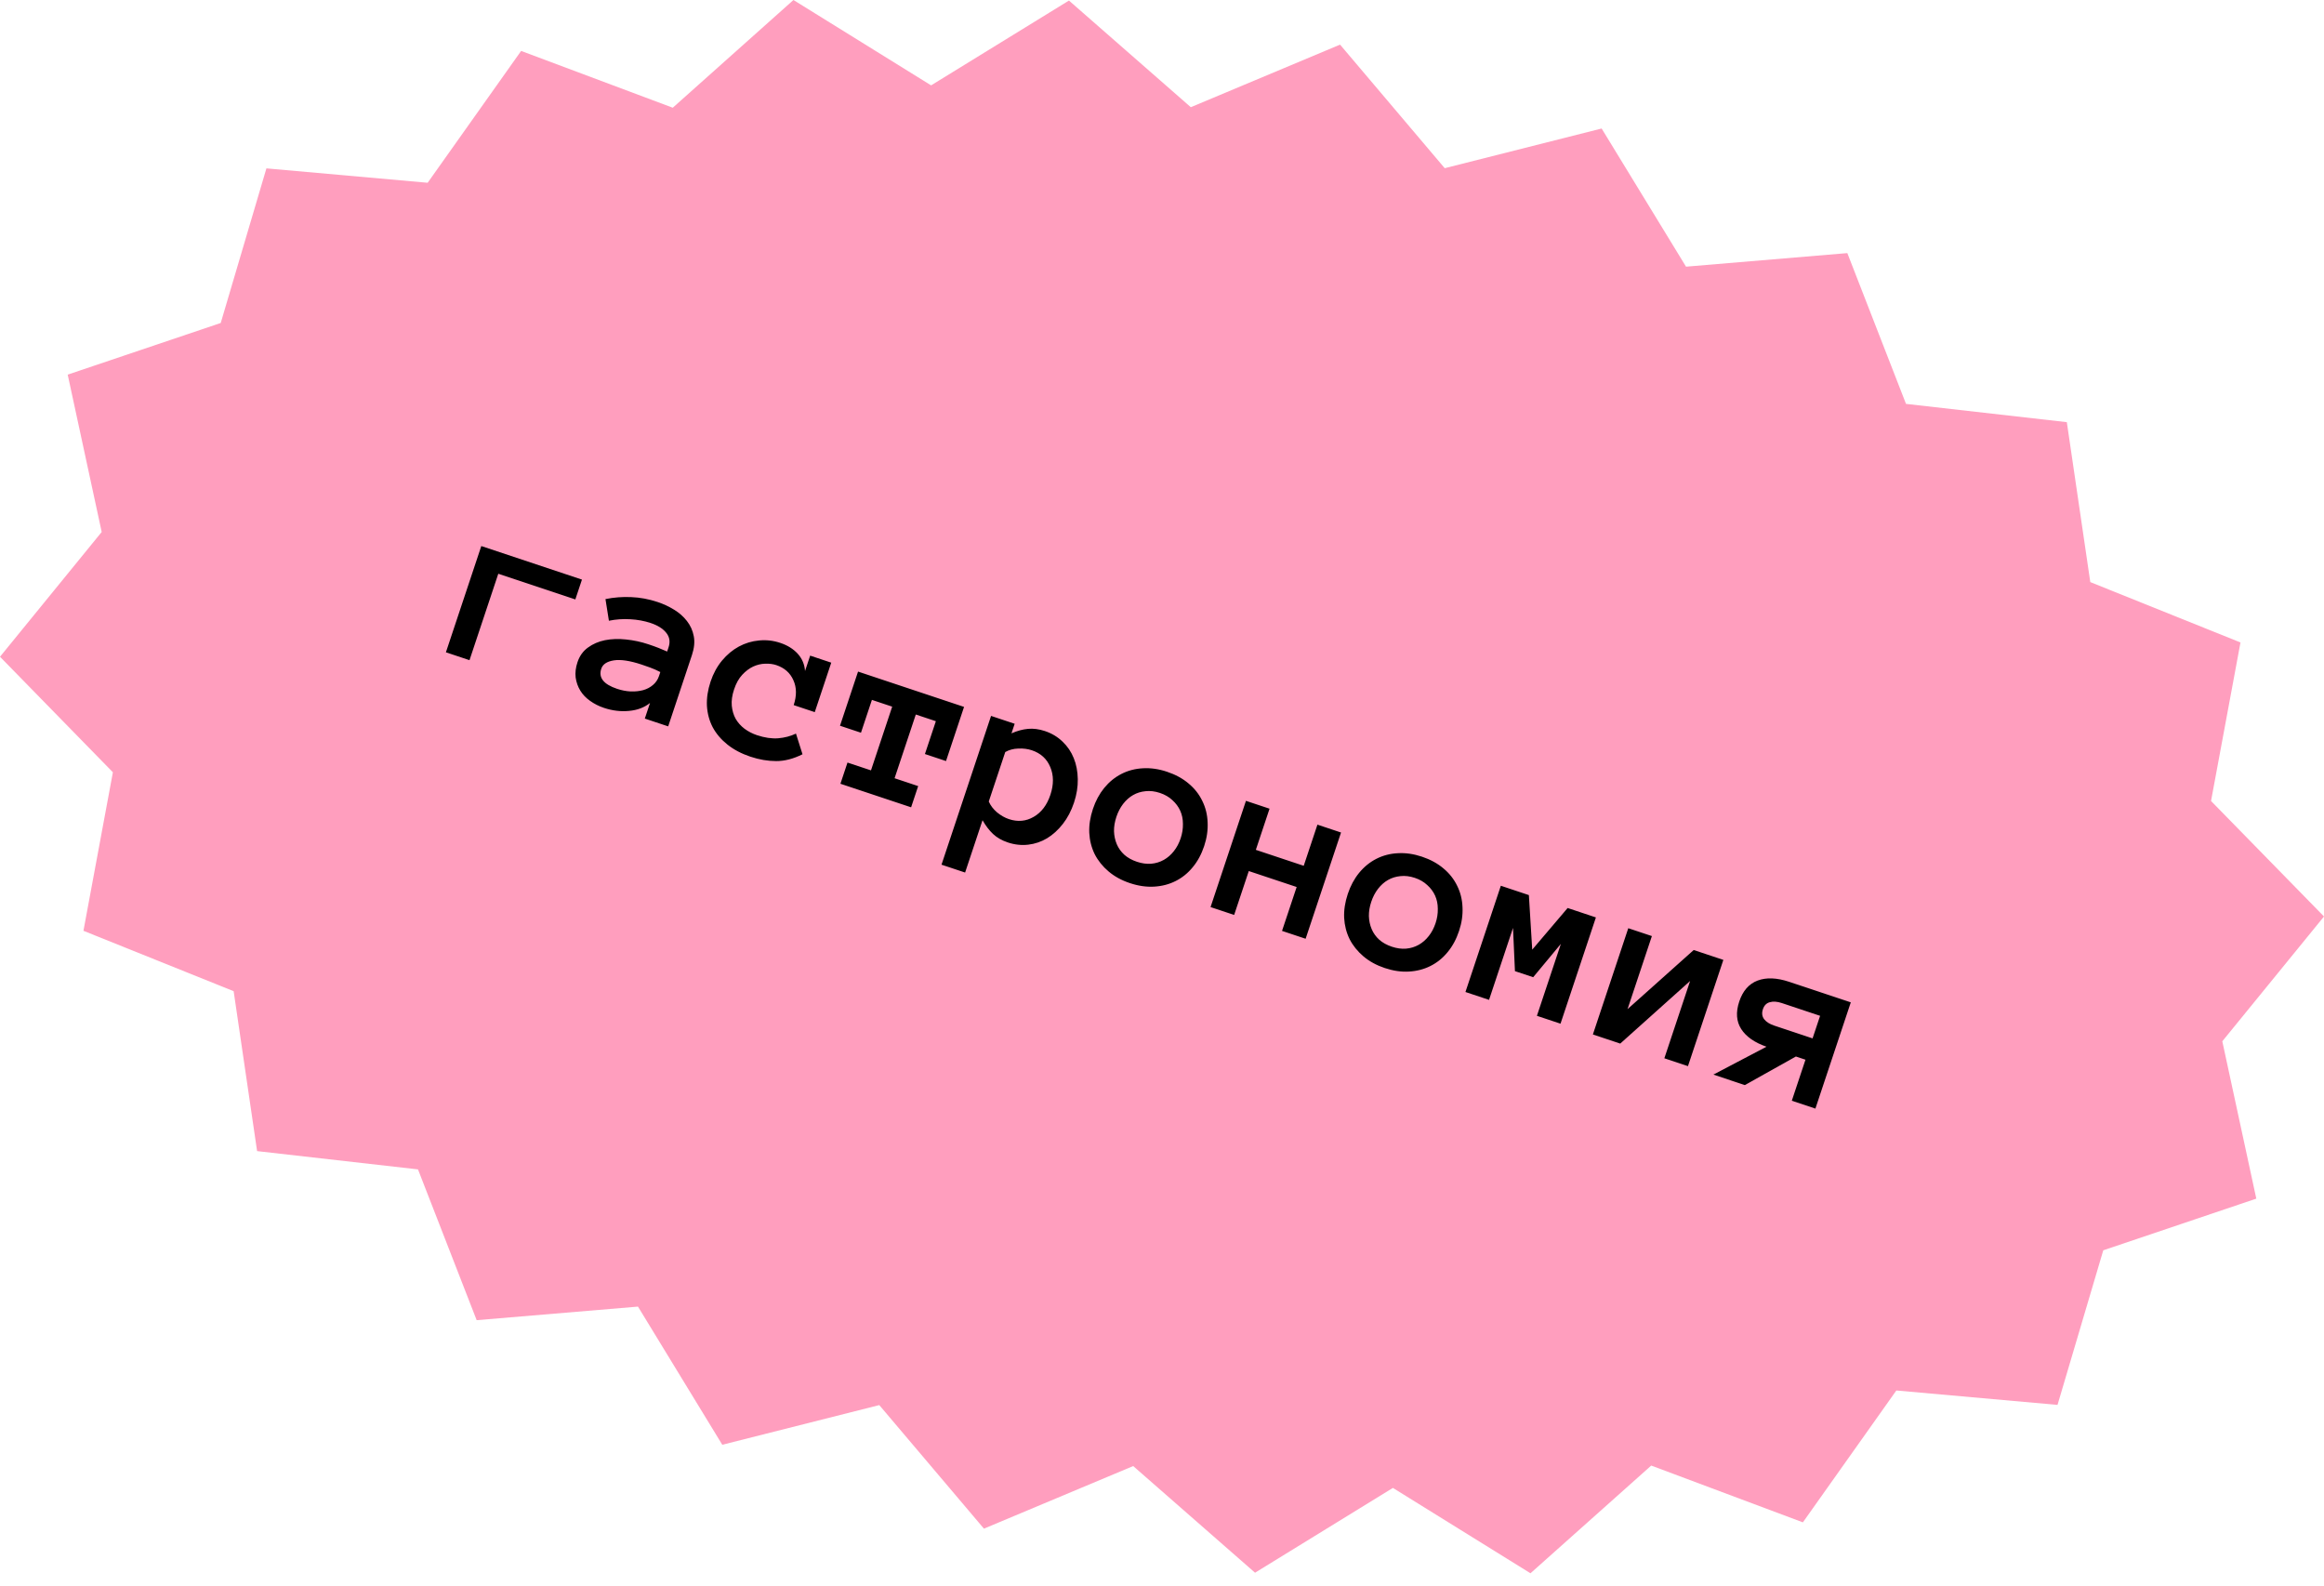
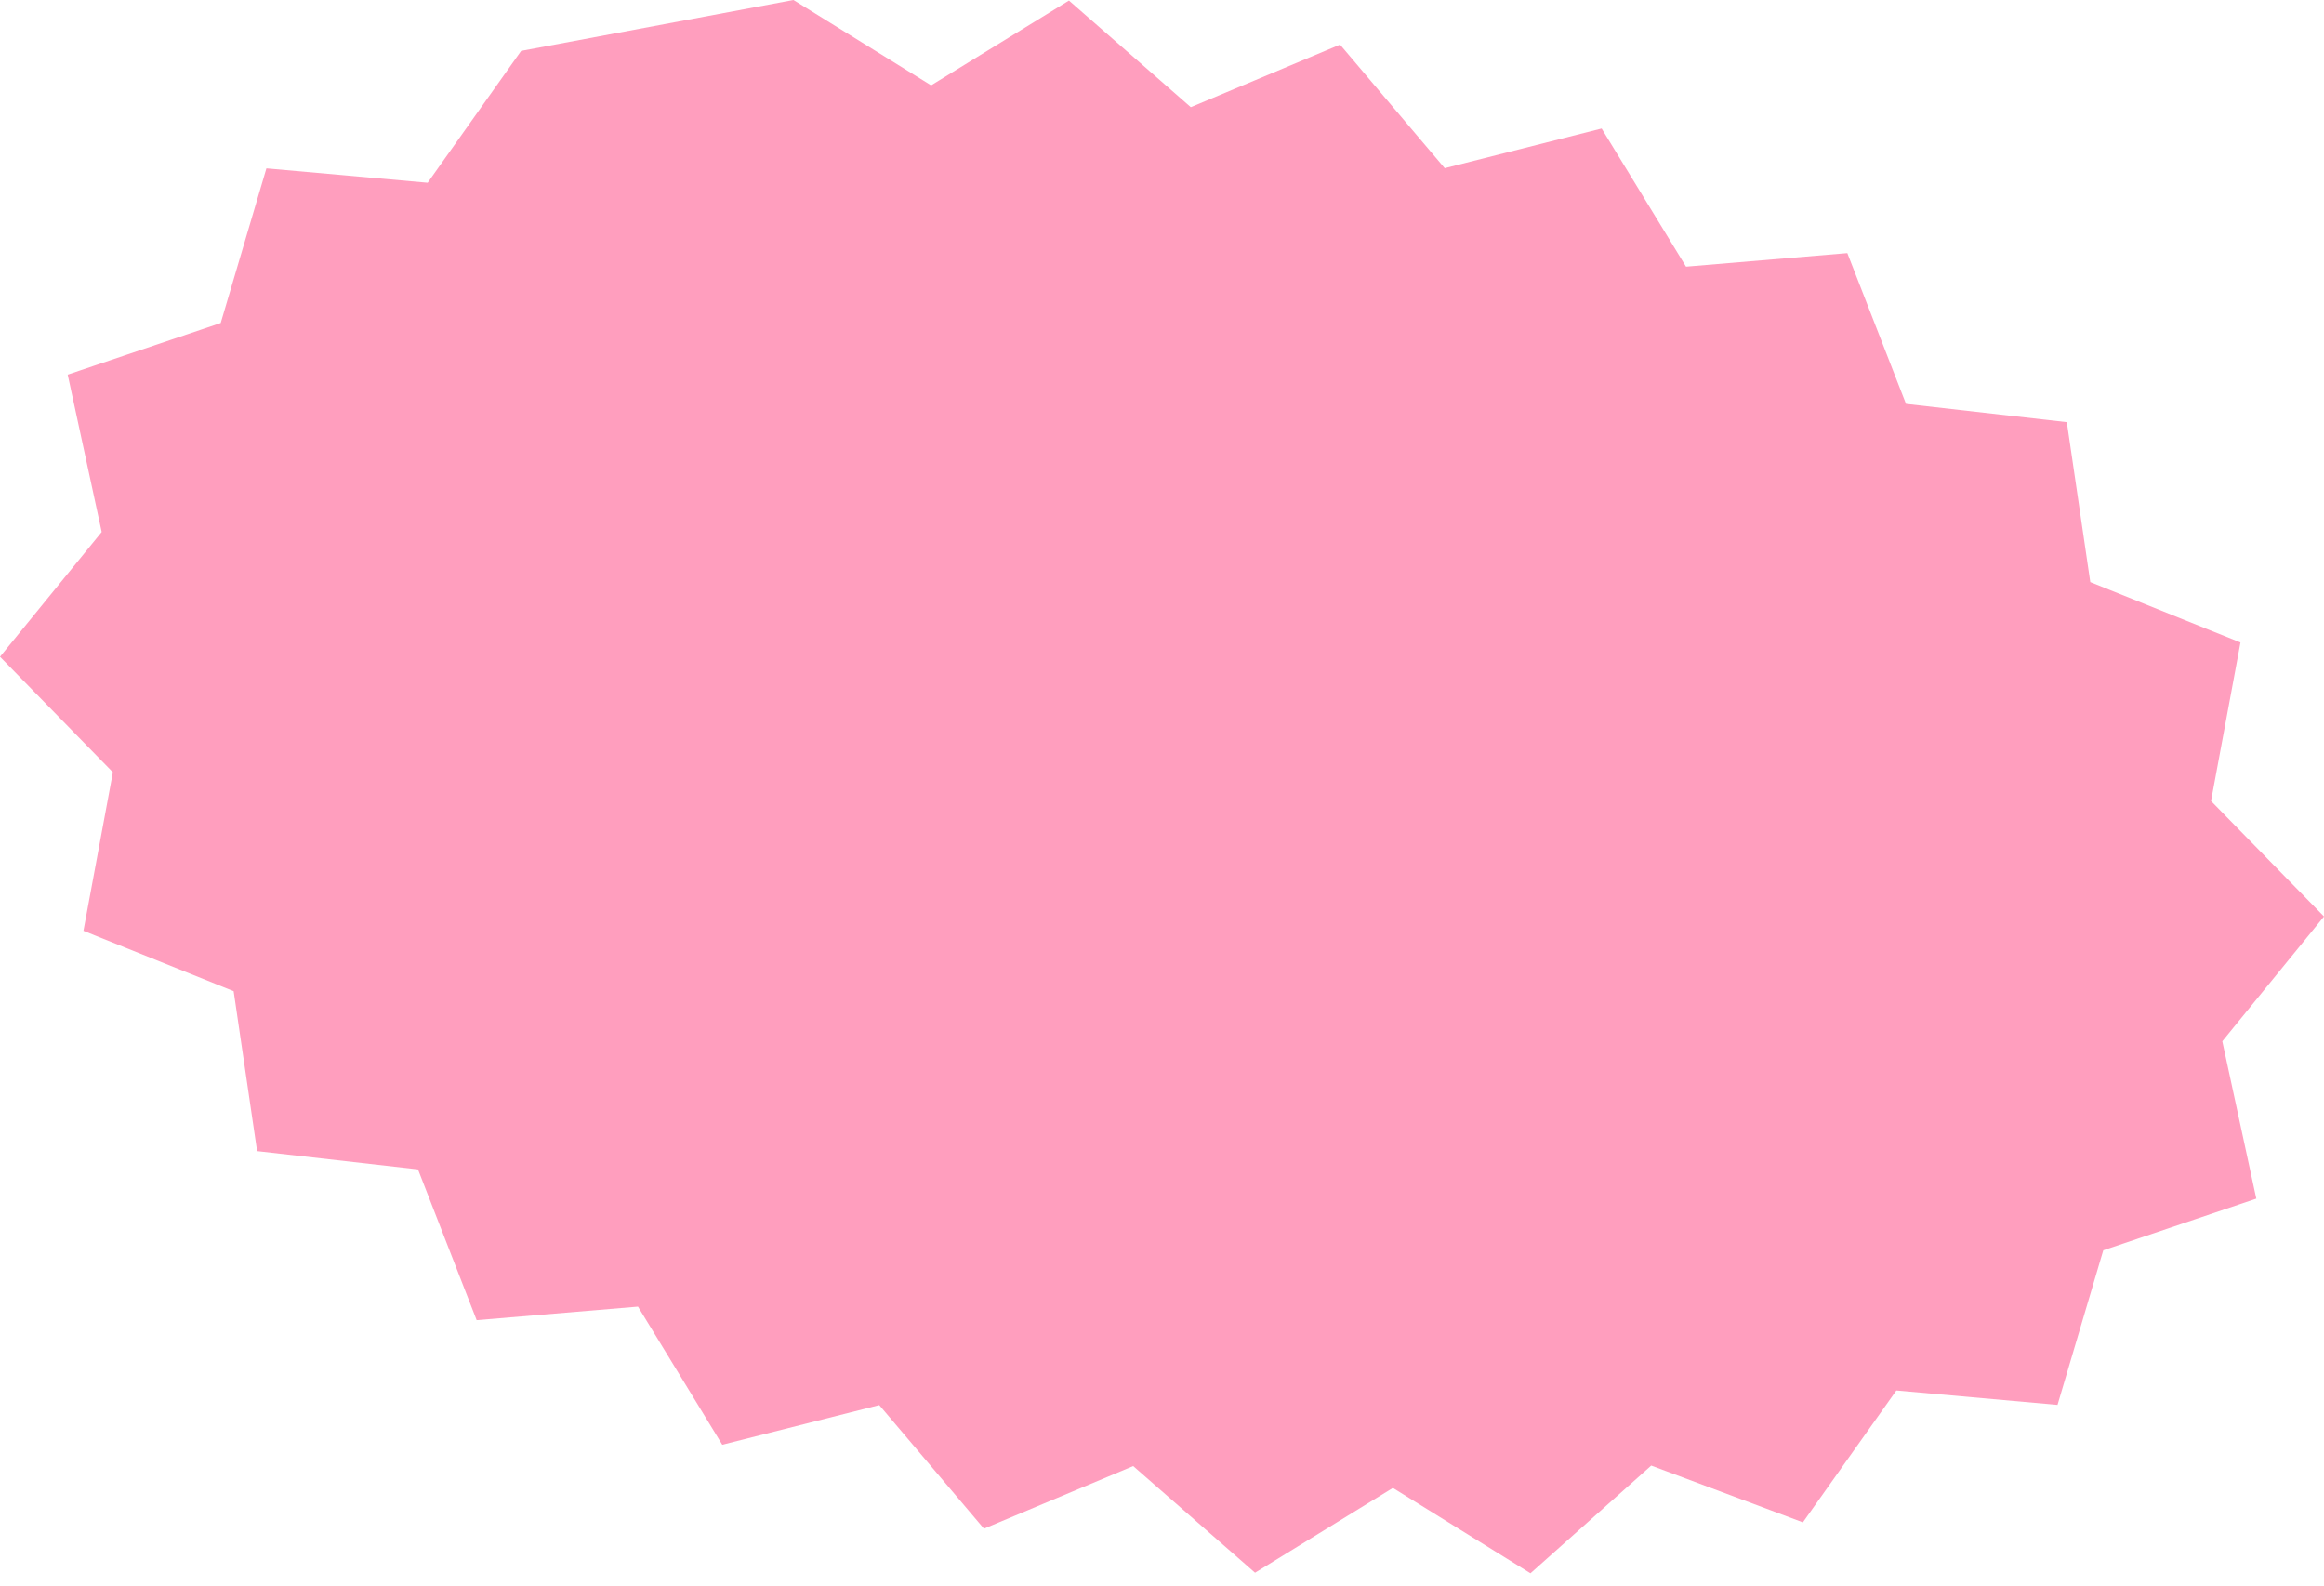
<svg xmlns="http://www.w3.org/2000/svg" width="170" height="116" viewBox="0 0 170 116" fill="none">
-   <path fill-rule="evenodd" clip-rule="evenodd" d="M58.041 0L49.213 7.879L38.12 3.725L31.283 13.368L19.488 12.316L16.146 23.625L4.952 27.402L7.439 38.912L0 48.038L8.258 56.489L6.104 68.083L17.091 72.5L18.807 84.198L30.576 85.535L34.868 96.564L46.668 95.572L52.835 105.677L64.319 102.775L71.975 111.813L82.893 107.235L91.806 115.036L101.89 108.833L111.954 115.077L120.787 107.199L131.88 111.352L138.717 101.707L150.507 102.761L153.854 91.453L165.048 87.674L162.561 76.165L170 67.037L161.737 58.588L163.891 46.993L152.904 42.577L151.188 30.879L139.424 29.542L135.132 18.513L123.332 19.505L117.159 9.4L105.681 12.302L98.025 3.264L87.107 7.841L78.194 0.041L68.11 6.244L58.041 0Z" fill="#FF9EBE" />
-   <path d="M35.207 39.941L42.57 42.394L42.086 43.845L36.45 41.967L34.344 48.288L32.618 47.713L35.207 39.941ZM42.243 48.437C42.395 47.981 42.649 47.624 43.007 47.367C43.366 47.103 43.781 46.923 44.252 46.827C44.728 46.733 45.24 46.715 45.789 46.774C46.345 46.83 46.89 46.946 47.423 47.124C47.718 47.222 47.969 47.312 48.176 47.394C48.384 47.475 48.593 47.563 48.802 47.657L48.905 47.349C49.04 46.943 48.982 46.587 48.732 46.282C48.487 45.978 48.109 45.741 47.598 45.57C47.131 45.415 46.634 45.323 46.105 45.295C45.579 45.262 45.058 45.298 44.541 45.404L44.29 43.82C44.9 43.696 45.524 43.647 46.164 43.675C46.81 43.699 47.459 43.819 48.109 44.036C48.532 44.177 48.93 44.362 49.304 44.592C49.684 44.823 49.999 45.101 50.25 45.425C50.505 45.752 50.672 46.122 50.75 46.537C50.83 46.947 50.784 47.407 50.614 47.918L48.878 53.13L47.168 52.56L47.549 51.418C47.136 51.75 46.623 51.944 46.012 51.999C45.406 52.057 44.797 51.984 44.186 51.78C43.808 51.654 43.467 51.482 43.163 51.263C42.863 51.052 42.625 50.803 42.449 50.516C42.273 50.228 42.16 49.91 42.109 49.559C42.067 49.206 42.111 48.831 42.243 48.437ZM45.142 50.385C45.481 50.498 45.812 50.561 46.134 50.576C46.464 50.587 46.768 50.556 47.046 50.481C47.325 50.402 47.565 50.275 47.766 50.101C47.971 49.928 48.117 49.712 48.205 49.45L48.302 49.158C48.044 49.023 47.797 48.913 47.56 48.828C47.322 48.742 47.112 48.669 46.929 48.608C46.084 48.327 45.407 48.225 44.9 48.303C44.398 48.383 44.092 48.586 43.983 48.914C43.766 49.565 44.152 50.055 45.142 50.385ZM58.703 55.171C58.036 55.505 57.394 55.671 56.777 55.669C56.166 55.669 55.537 55.562 54.893 55.347C54.242 55.13 53.682 54.836 53.214 54.463C52.75 54.093 52.391 53.67 52.135 53.196C51.887 52.718 51.746 52.196 51.712 51.629C51.685 51.064 51.773 50.472 51.979 49.855C52.175 49.266 52.454 48.754 52.815 48.318C53.184 47.879 53.594 47.537 54.046 47.293C54.506 47.044 54.997 46.896 55.519 46.848C56.044 46.794 56.562 46.852 57.073 47.023C57.607 47.2 58.034 47.466 58.355 47.82C58.675 48.174 58.853 48.594 58.888 49.082L59.263 47.956L60.806 48.47L59.6 52.089L58.058 51.575C58.285 50.891 58.278 50.283 58.035 49.752C57.8 49.216 57.382 48.849 56.782 48.648C56.542 48.569 56.273 48.535 55.973 48.546C55.68 48.553 55.388 48.623 55.097 48.754C54.812 48.888 54.544 49.089 54.294 49.358C54.044 49.626 53.845 49.983 53.697 50.428C53.552 50.861 53.497 51.26 53.53 51.623C53.565 51.98 53.66 52.299 53.814 52.579C53.975 52.855 54.191 53.097 54.462 53.304C54.739 53.508 55.042 53.664 55.37 53.774C55.932 53.961 56.447 54.037 56.916 54.002C57.392 53.962 57.828 53.849 58.225 53.659L58.703 55.171ZM69.201 55.667L67.658 55.153L68.458 52.752L66.991 52.263L65.438 56.924L67.164 57.499L66.647 59.05L61.477 57.328L61.994 55.777L63.712 56.349L65.264 51.688L63.78 51.193L62.98 53.595L61.446 53.084L62.766 49.123L70.52 51.706L69.201 55.667ZM72.496 52.365L74.223 52.94L73.989 53.64C74.415 53.455 74.819 53.346 75.201 53.312C75.59 53.275 76.001 53.329 76.435 53.473C76.935 53.64 77.365 53.897 77.725 54.246C78.086 54.588 78.359 54.991 78.545 55.455C78.732 55.912 78.83 56.424 78.84 56.989C78.851 57.548 78.758 58.123 78.562 58.712C78.364 59.307 78.092 59.825 77.748 60.266C77.403 60.707 77.018 61.057 76.592 61.316C76.168 61.57 75.708 61.726 75.213 61.784C74.719 61.841 74.221 61.787 73.721 61.62C73.287 61.475 72.927 61.269 72.639 61C72.358 60.733 72.102 60.398 71.872 59.994L70.597 63.822L68.871 63.247L72.496 52.365ZM72.328 58.627C72.458 58.923 72.66 59.188 72.934 59.422C73.216 59.651 73.504 59.815 73.798 59.913C74.449 60.13 75.054 60.075 75.613 59.749C76.178 59.425 76.586 58.887 76.836 58.137C77.086 57.386 77.083 56.709 76.827 56.105C76.577 55.503 76.127 55.094 75.476 54.877C75.182 54.779 74.853 54.737 74.49 54.752C74.134 54.763 73.815 54.849 73.534 55.008L72.328 58.627ZM88.085 61.885C87.883 62.49 87.602 63.008 87.243 63.438C86.889 63.87 86.471 64.207 85.989 64.447C85.515 64.685 84.994 64.82 84.427 64.853C83.86 64.887 83.268 64.801 82.651 64.595C82.045 64.393 81.526 64.109 81.092 63.742C80.658 63.375 80.32 62.954 80.077 62.478C79.842 61.998 79.709 61.478 79.68 60.919C79.655 60.361 79.744 59.779 79.946 59.173C80.142 58.584 80.418 58.071 80.774 57.633C81.137 57.192 81.557 56.85 82.033 56.608C82.517 56.361 83.041 56.224 83.606 56.196C84.173 56.163 84.76 56.247 85.365 56.449C85.983 56.654 86.508 56.94 86.942 57.307C87.377 57.668 87.712 58.092 87.945 58.577C88.186 59.059 88.317 59.584 88.337 60.153C88.365 60.718 88.281 61.295 88.085 61.885ZM86.367 61.312C86.483 60.962 86.538 60.613 86.531 60.264C86.531 59.912 86.465 59.591 86.333 59.3C86.201 59.009 86.01 58.751 85.758 58.525C85.513 58.295 85.21 58.12 84.849 57.999C84.482 57.877 84.132 57.835 83.798 57.872C83.466 57.903 83.163 57.997 82.889 58.153C82.615 58.308 82.37 58.526 82.153 58.806C81.944 59.082 81.781 59.395 81.664 59.745C81.542 60.112 81.483 60.464 81.489 60.799C81.5 61.136 81.568 61.452 81.692 61.747C81.816 62.041 82.001 62.3 82.248 62.525C82.496 62.743 82.804 62.914 83.171 63.036C83.532 63.156 83.878 63.203 84.207 63.178C84.545 63.148 84.854 63.053 85.136 62.894C85.417 62.734 85.661 62.522 85.867 62.257C86.078 61.994 86.245 61.679 86.367 61.312ZM95.506 68.665L93.78 68.09L94.85 64.88L91.348 63.713L90.278 66.923L88.552 66.348L91.141 58.577L92.867 59.152L91.864 62.162L95.367 63.329L96.37 60.319L98.096 60.894L95.506 68.665ZM106.729 68.096C106.527 68.702 106.247 69.22 105.887 69.65C105.534 70.082 105.116 70.418 104.634 70.659C104.16 70.897 103.639 71.032 103.072 71.065C102.505 71.099 101.913 71.013 101.296 70.807C100.69 70.605 100.17 70.321 99.737 69.954C99.303 69.587 98.965 69.166 98.722 68.69C98.487 68.21 98.354 67.69 98.324 67.13C98.3 66.573 98.389 65.991 98.591 65.385C98.787 64.796 99.063 64.282 99.419 63.845C99.782 63.404 100.202 63.062 100.678 62.819C101.161 62.573 101.686 62.436 102.251 62.408C102.818 62.374 103.404 62.459 104.01 62.66C104.627 62.866 105.153 63.152 105.586 63.519C106.022 63.88 106.356 64.304 106.59 64.789C106.831 65.271 106.961 65.796 106.982 66.365C107.01 66.93 106.926 67.507 106.729 68.096ZM105.012 67.524C105.128 67.174 105.183 66.825 105.175 66.476C105.175 66.124 105.109 65.803 104.978 65.512C104.846 65.221 104.654 64.963 104.402 64.737C104.158 64.507 103.855 64.332 103.494 64.211C103.127 64.089 102.776 64.046 102.443 64.084C102.111 64.115 101.808 64.209 101.534 64.365C101.26 64.52 101.014 64.738 100.798 65.018C100.588 65.294 100.425 65.607 100.309 65.957C100.186 66.324 100.128 66.675 100.134 67.011C100.145 67.348 100.213 67.664 100.337 67.958C100.461 68.253 100.646 68.512 100.893 68.737C101.141 68.955 101.449 69.126 101.816 69.248C102.177 69.368 102.522 69.415 102.852 69.389C103.19 69.36 103.499 69.265 103.781 69.106C104.062 68.946 104.306 68.734 104.511 68.469C104.723 68.206 104.889 67.891 105.012 67.524ZM114.151 74.877L112.425 74.302L114.178 69.04L112.152 71.478L110.818 71.034L110.676 67.873L108.923 73.135L107.197 72.56L109.786 64.788L111.837 65.472L112.082 69.463L114.672 66.416L116.74 67.105L114.151 74.877ZM119.108 67.894L120.835 68.469L119.054 73.814L123.895 69.489L126.063 70.211L123.474 77.983L121.747 77.408L123.631 71.754L118.52 76.333L116.519 75.666L119.108 67.894ZM129.218 76.562C128.344 76.258 127.727 75.827 127.37 75.27C127.012 74.712 126.964 74.041 127.225 73.257C127.486 72.474 127.934 71.962 128.57 71.723C129.205 71.484 129.973 71.514 130.874 71.814L135.385 73.317L132.796 81.089L131.07 80.514L132.07 77.512L131.37 77.278L127.634 79.369L125.333 78.602L129.218 76.562ZM128.957 73.816C128.862 74.099 128.892 74.344 129.046 74.549C129.201 74.749 129.449 74.906 129.788 75.019L132.589 75.953L133.14 74.302L130.338 73.368C129.999 73.255 129.706 73.235 129.46 73.307C129.215 73.374 129.047 73.543 128.957 73.816Z" fill="black" />
+   <path fill-rule="evenodd" clip-rule="evenodd" d="M58.041 0L38.12 3.725L31.283 13.368L19.488 12.316L16.146 23.625L4.952 27.402L7.439 38.912L0 48.038L8.258 56.489L6.104 68.083L17.091 72.5L18.807 84.198L30.576 85.535L34.868 96.564L46.668 95.572L52.835 105.677L64.319 102.775L71.975 111.813L82.893 107.235L91.806 115.036L101.89 108.833L111.954 115.077L120.787 107.199L131.88 111.352L138.717 101.707L150.507 102.761L153.854 91.453L165.048 87.674L162.561 76.165L170 67.037L161.737 58.588L163.891 46.993L152.904 42.577L151.188 30.879L139.424 29.542L135.132 18.513L123.332 19.505L117.159 9.4L105.681 12.302L98.025 3.264L87.107 7.841L78.194 0.041L68.11 6.244L58.041 0Z" fill="#FF9EBE" />
</svg>